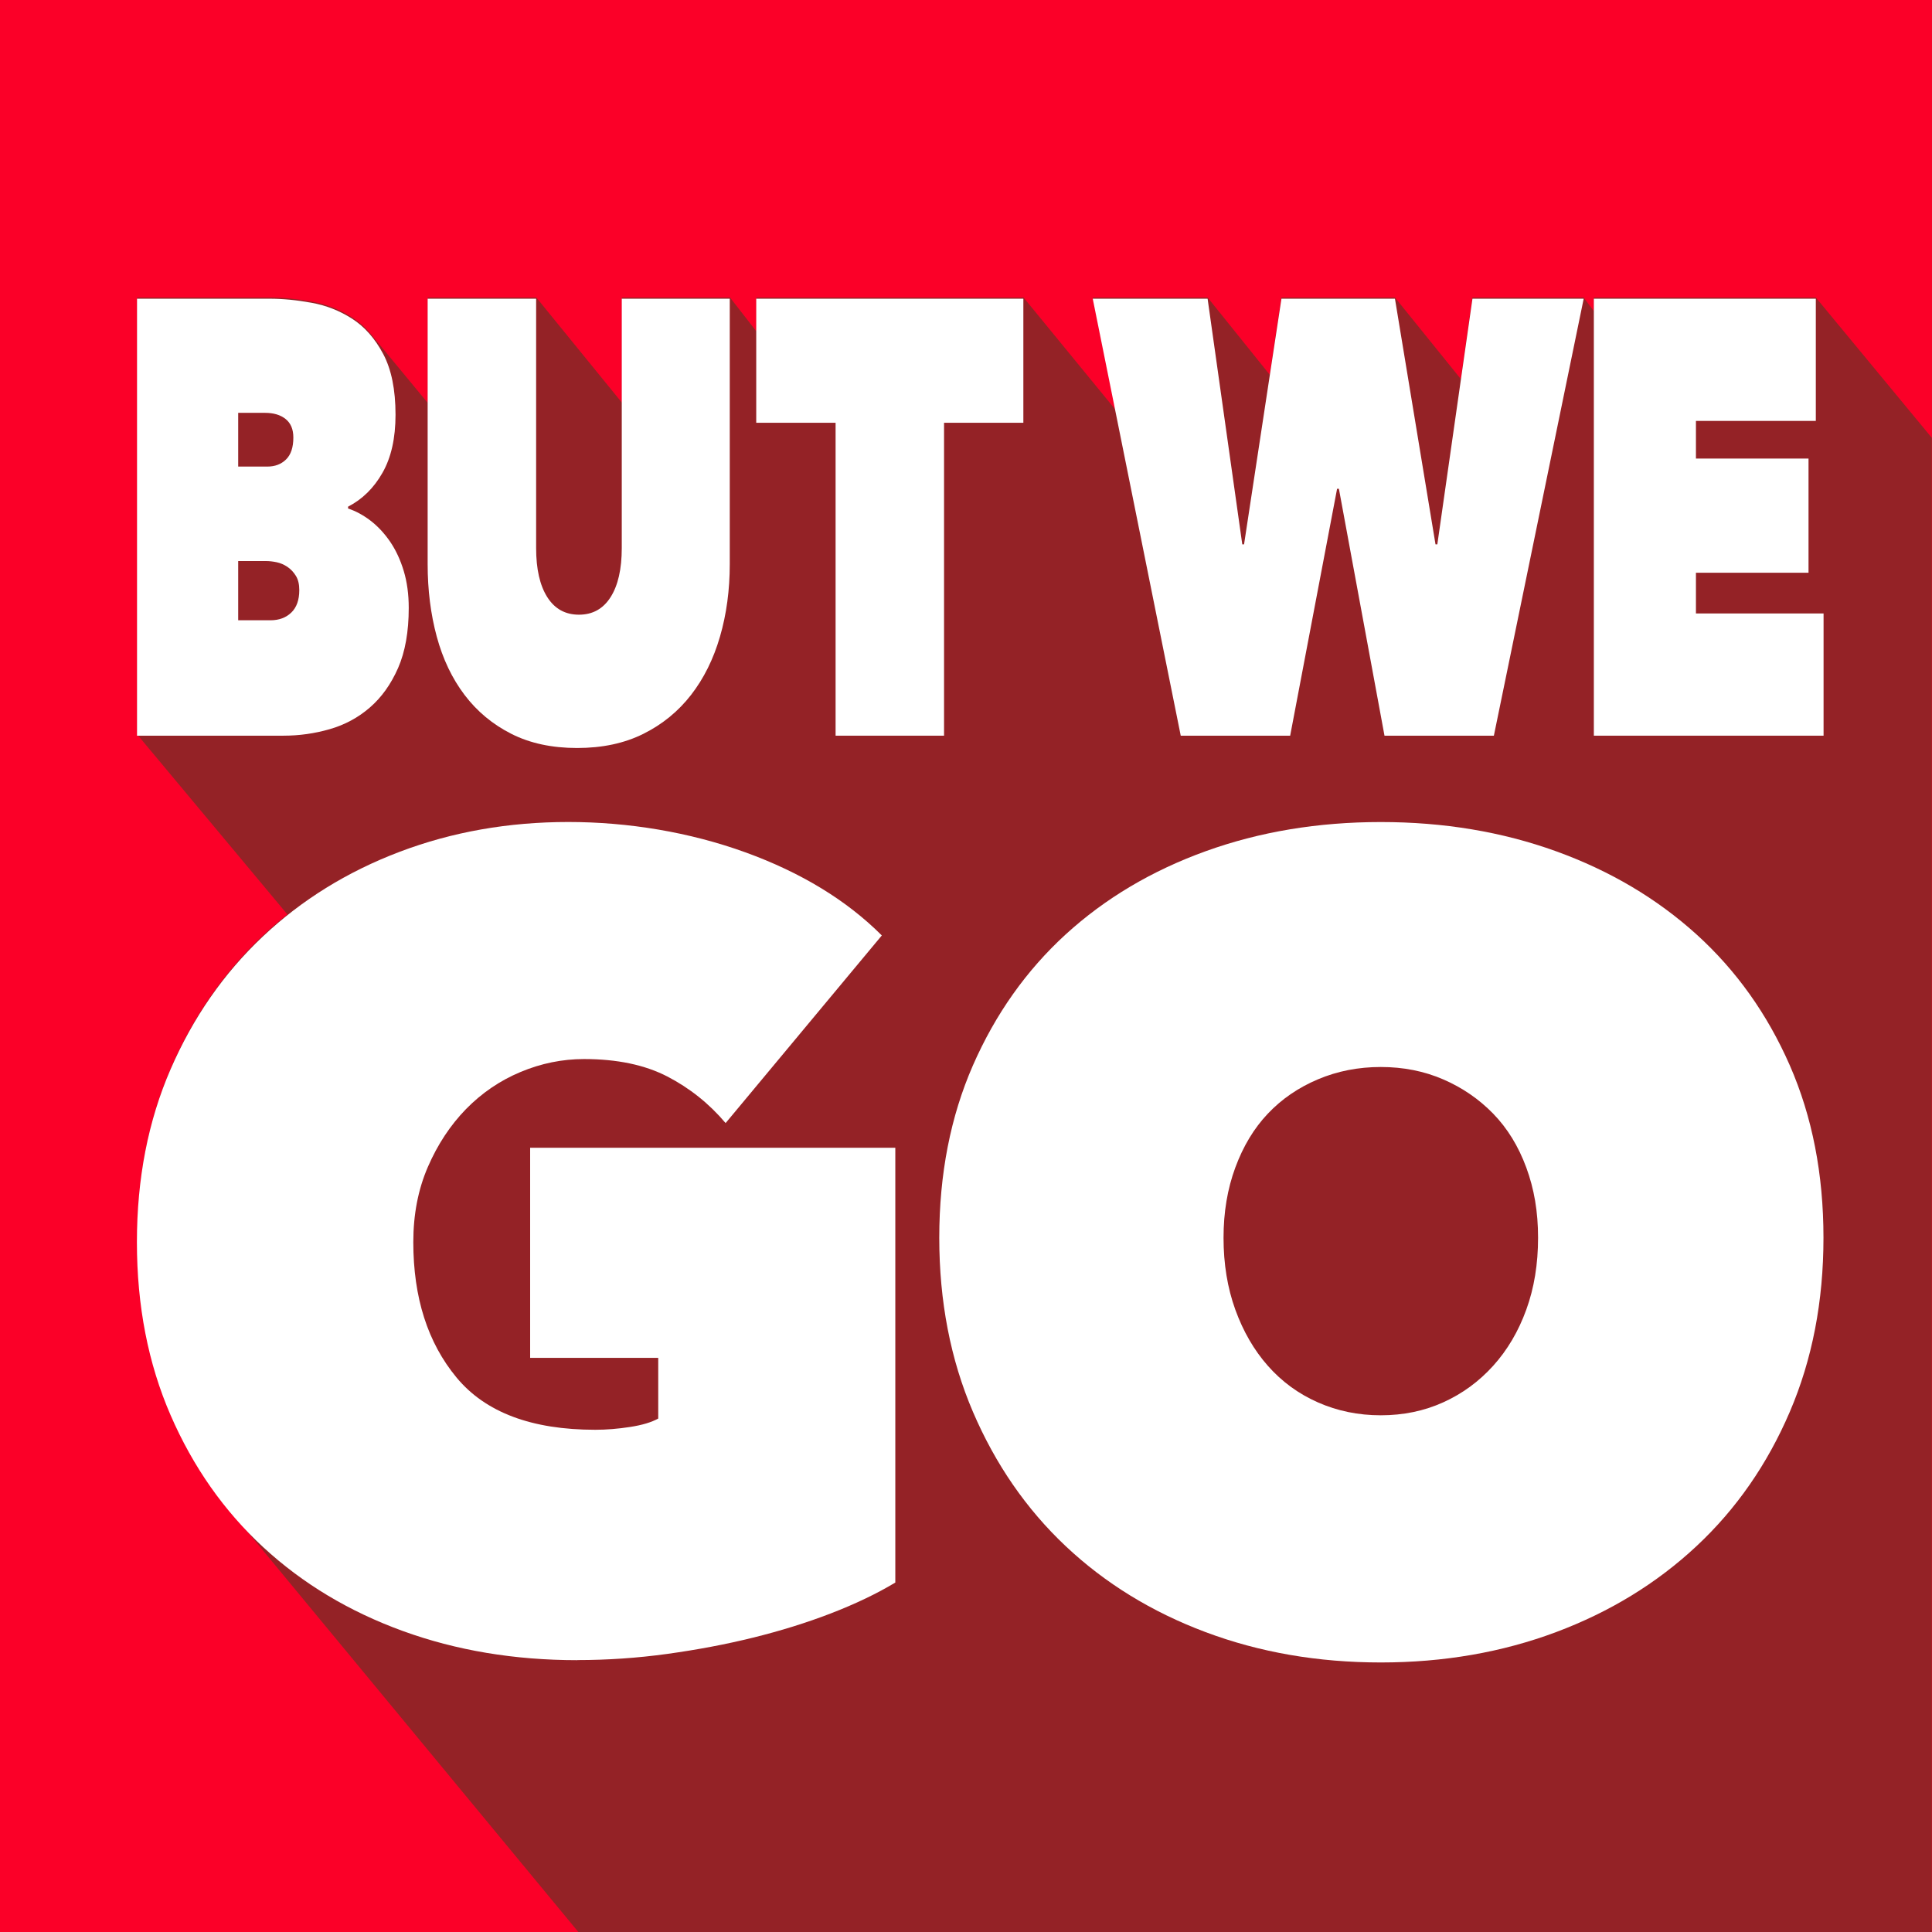
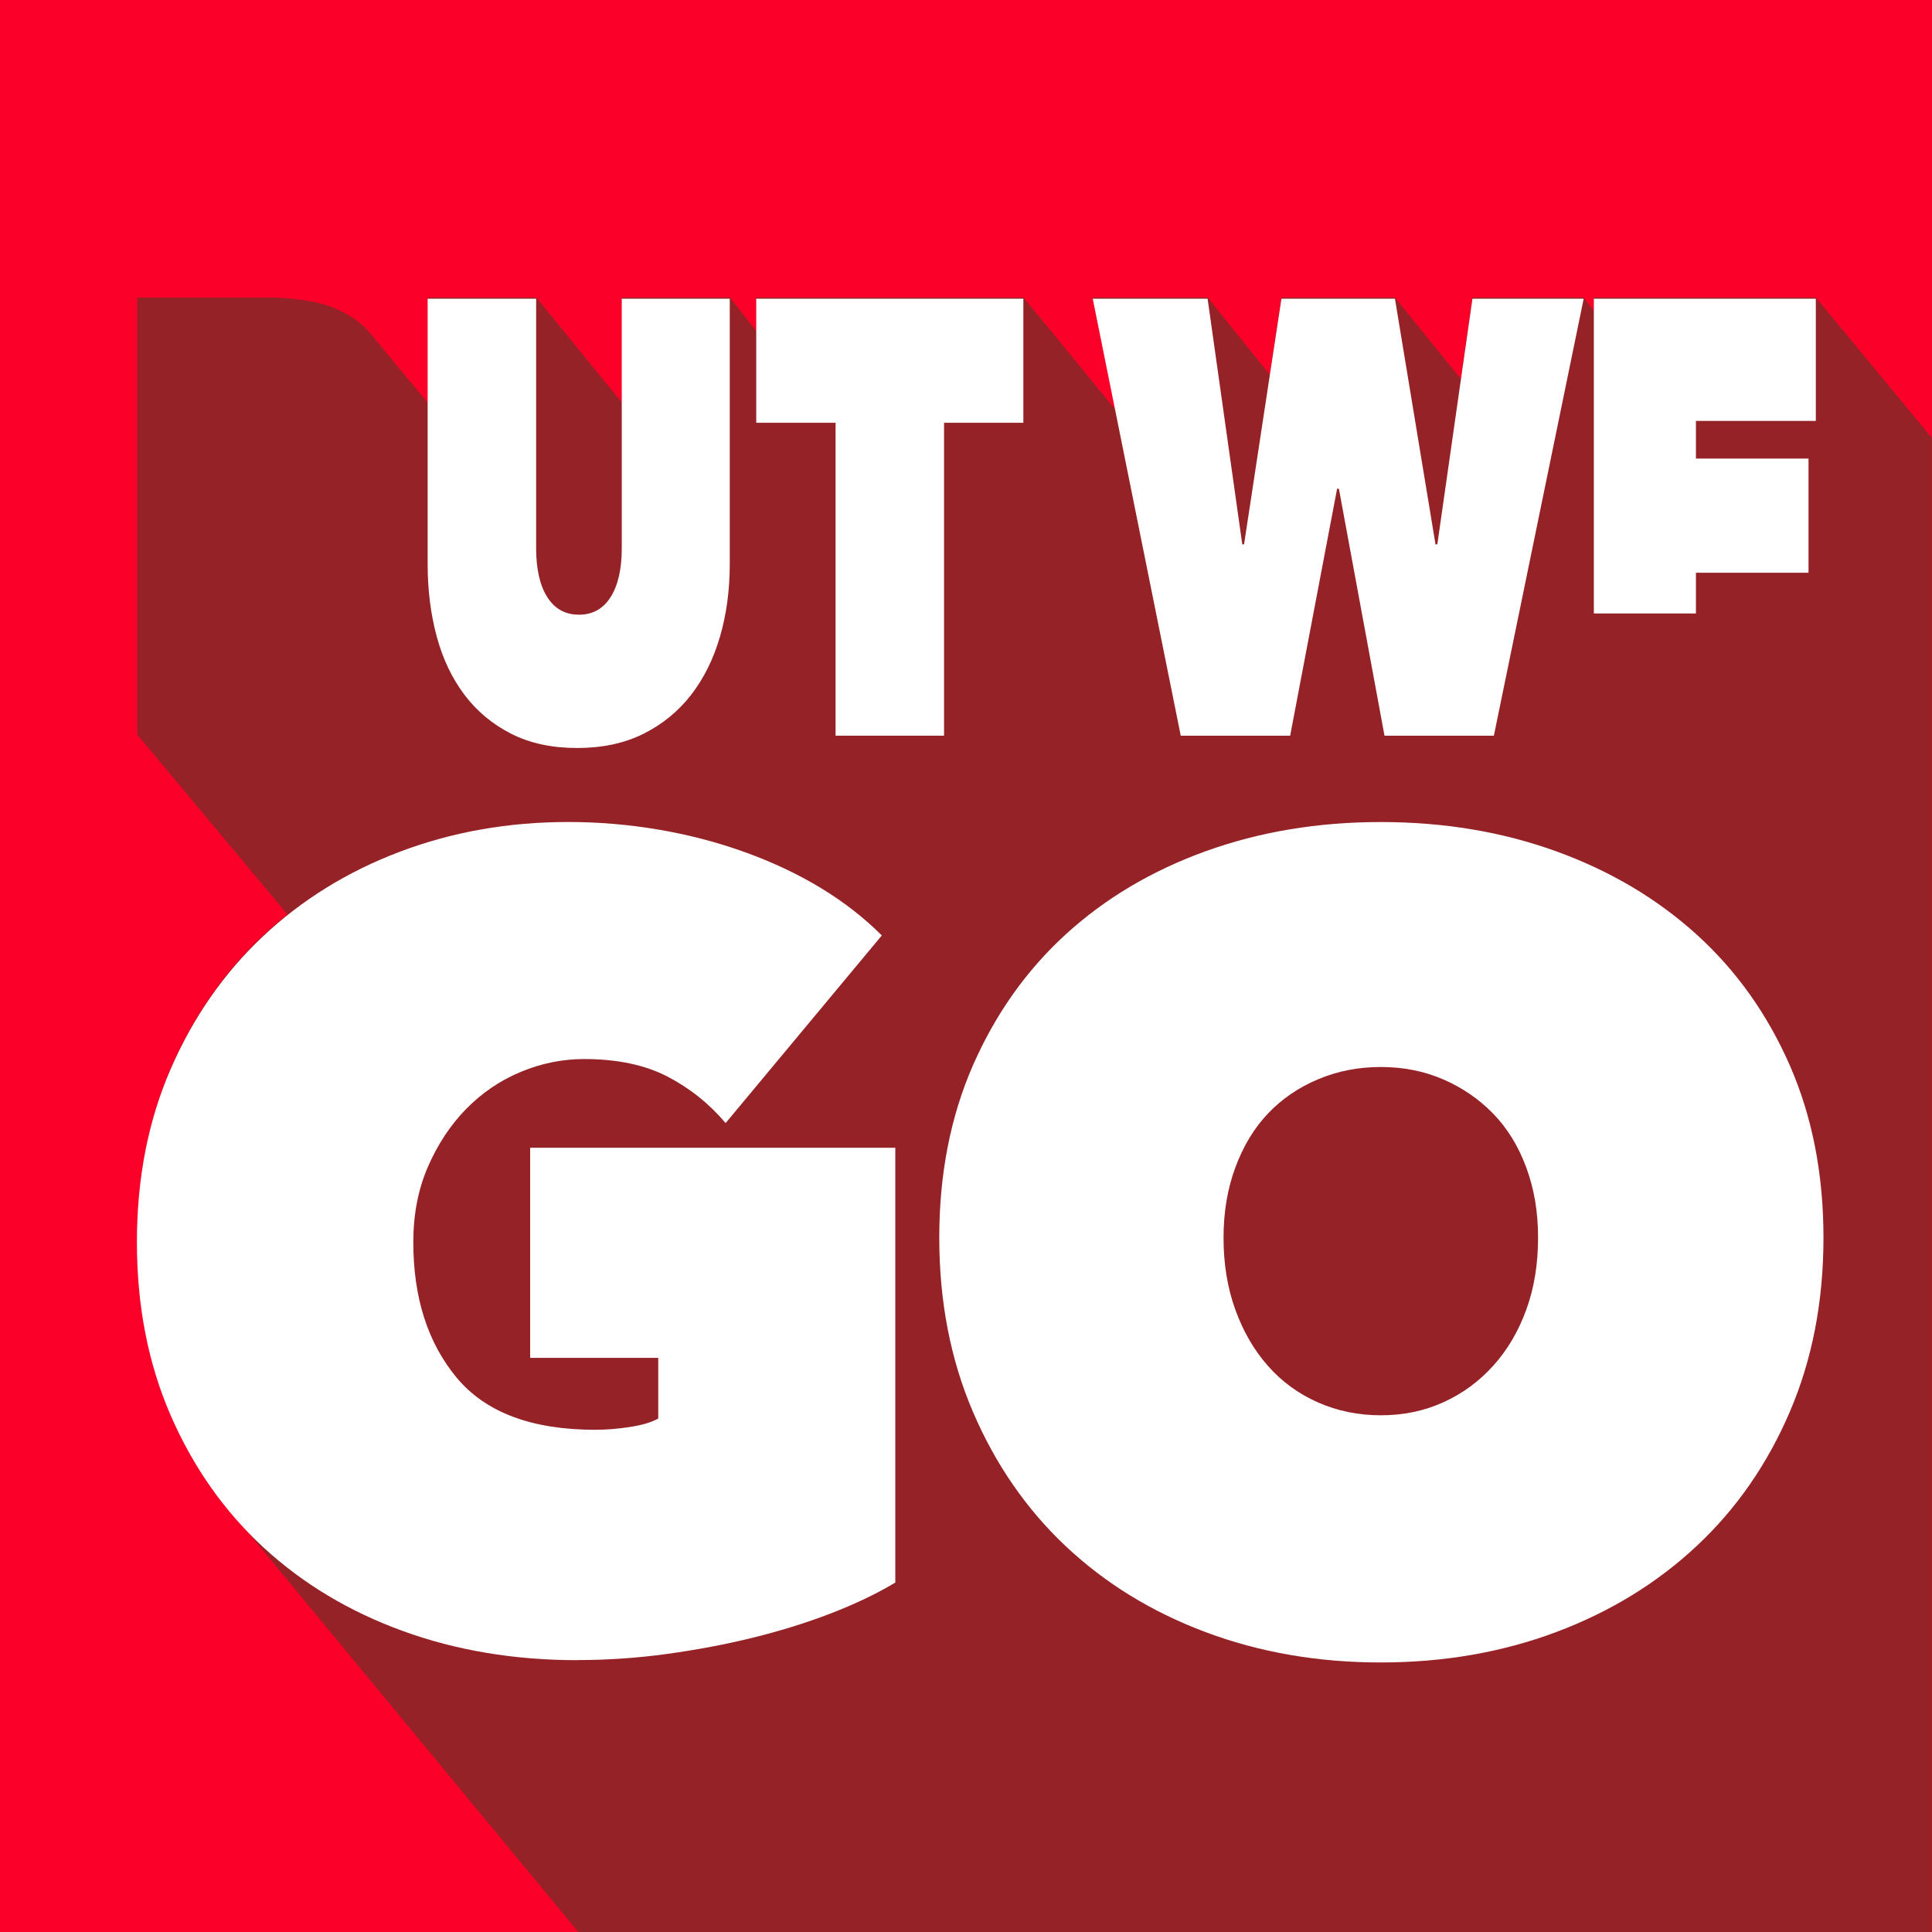
<svg xmlns="http://www.w3.org/2000/svg" width="80" height="80" viewBox="0 0 80 80" fill="none">
  <rect x="0" y="0" width="80" height="80" fill="#333333" stroke="none" />
  <g clip-path="url(#clip0_2041_2975)">
    <rect width="80" height="80" fill="#FB0028" />
    <path d="M79.993 18.13L75.19 12.319H65.998V12.882L65.576 12.319H60.97L60.488 15.693L57.762 12.319H53.062L52.576 15.516L50.006 12.319H45.249L46.184 16.959L42.383 12.319H31.323V13.725L30.229 12.319H25.756V16.678L22.208 12.319H17.716V16.689L15.414 13.903C15.17 13.599 14.896 13.346 14.591 13.15C14.075 12.818 13.512 12.597 12.902 12.486C12.292 12.376 11.716 12.319 11.174 12.319H5.681V30.413L11.9 37.864C11.553 38.141 11.215 38.428 10.891 38.734C9.277 40.254 8.007 42.083 7.077 44.224C6.146 46.365 5.681 48.753 5.681 51.389C5.681 54.025 6.146 56.414 7.077 58.554C7.683 59.95 8.441 61.207 9.345 62.333L23.949 80.001C50.884 80.001 79.993 80.001 79.993 80.001C79.993 80.001 79.993 49.254 79.993 18.13Z" fill="#942226" />
-     <path d="M14.413 21.057C14.728 21.16 15.036 21.326 15.338 21.556C15.64 21.787 15.91 22.076 16.151 22.425C16.389 22.774 16.578 23.179 16.717 23.639C16.856 24.099 16.925 24.611 16.925 25.172C16.925 26.16 16.777 26.99 16.483 27.663C16.186 28.337 15.796 28.881 15.312 29.299C14.828 29.718 14.274 30.014 13.651 30.194C13.028 30.373 12.391 30.463 11.736 30.463H5.674V12.369H11.167C11.708 12.369 12.284 12.425 12.895 12.536C13.505 12.646 14.068 12.868 14.584 13.2C15.1 13.532 15.528 14.018 15.867 14.656C16.207 15.296 16.378 16.134 16.378 17.174C16.378 18.145 16.197 18.947 15.839 19.575C15.481 20.206 15.006 20.674 14.413 20.98V21.057ZM9.863 17.097V19.32H11.072C11.387 19.32 11.644 19.222 11.845 19.025C12.045 18.83 12.147 18.526 12.147 18.117C12.147 17.776 12.04 17.521 11.826 17.35C11.612 17.179 11.329 17.095 10.976 17.095H9.861L9.863 17.097ZM9.863 23.23V25.684H11.203C11.556 25.684 11.841 25.577 12.062 25.365C12.282 25.153 12.393 24.842 12.393 24.433C12.393 24.194 12.346 23.997 12.252 23.845C12.158 23.692 12.042 23.568 11.903 23.474C11.764 23.38 11.616 23.316 11.46 23.282C11.302 23.249 11.154 23.232 11.017 23.232H9.865L9.863 23.23Z" fill="white" />
    <path d="M23.899 30.973C22.854 30.973 21.946 30.778 21.172 30.386C20.398 29.994 19.753 29.457 19.237 28.776C18.721 28.095 18.337 27.29 18.085 26.361C17.834 25.433 17.708 24.433 17.708 23.358V12.369H22.2V22.693C22.2 23.562 22.354 24.239 22.661 24.725C22.969 25.211 23.406 25.453 23.973 25.453C24.539 25.453 24.976 25.211 25.284 24.725C25.592 24.239 25.746 23.562 25.746 22.693V12.369H30.218V23.358C30.218 24.431 30.083 25.433 29.813 26.361C29.543 27.29 29.143 28.095 28.614 28.776C28.085 29.457 27.428 29.994 26.642 30.386C25.856 30.778 24.941 30.973 23.896 30.973H23.899Z" fill="white" />
    <path d="M39.091 30.463H34.6V17.506H31.314V12.369H42.375V17.506H39.091V30.463Z" fill="white" />
    <path d="M53.421 30.463H48.892L45.248 12.369H50.004L51.44 22.54H51.514L53.062 12.369H57.762L59.441 22.54H59.517L60.971 12.369H65.577L61.858 30.463H57.329L55.441 20.239H55.366L53.423 30.463H53.421Z" fill="white" />
-     <path d="M65.998 12.369H75.189V17.429H70.225V18.988H74.887V23.716H70.225V25.402H75.51V30.463H65.998V12.369Z" fill="white" />
+     <path d="M65.998 12.369H75.189V17.429H70.225V18.988H74.887V23.716H70.225V25.402H75.51H65.998V12.369Z" fill="white" />
    <path d="M23.907 68.744C21.301 68.744 18.89 68.341 16.673 67.534C14.455 66.727 12.532 65.573 10.903 64.069C9.275 62.564 7.995 60.742 7.065 58.602C6.134 56.461 5.669 54.074 5.669 51.436C5.669 48.798 6.134 46.412 7.065 44.271C7.995 42.13 9.267 40.301 10.879 38.782C12.491 37.262 14.384 36.091 16.555 35.269C18.725 34.447 21.052 34.037 23.532 34.037C26.012 34.037 28.549 34.455 30.861 35.292C33.17 36.129 35.056 37.277 36.514 38.735L30.046 46.504C29.363 45.697 28.557 45.054 27.628 44.573C26.697 44.093 25.549 43.853 24.185 43.853C23.285 43.853 22.408 44.031 21.556 44.388C20.703 44.744 19.952 45.256 19.299 45.922C18.648 46.59 18.121 47.388 17.718 48.318C17.314 49.249 17.114 50.288 17.114 51.434C17.114 53.731 17.71 55.598 18.905 57.041C20.099 58.483 22.014 59.204 24.65 59.204C25.116 59.204 25.596 59.164 26.093 59.087C26.588 59.011 26.977 58.894 27.256 58.739V56.226H21.952V47.526H37.073V65.53C36.298 65.996 35.405 66.421 34.397 66.81C33.39 67.198 32.318 67.53 31.187 67.81C30.054 68.09 28.868 68.313 27.628 68.485C26.388 68.656 25.146 68.74 23.905 68.74L23.907 68.744Z" fill="white" />
    <path d="M38.893 51.253C38.893 48.617 39.358 46.236 40.288 44.112C41.219 41.989 42.499 40.182 44.127 38.692C45.756 37.204 47.686 36.056 49.919 35.249C52.152 34.442 54.572 34.039 57.176 34.039C59.78 34.039 62.2 34.442 64.433 35.249C66.666 36.056 68.604 37.204 70.249 38.692C71.893 40.182 73.18 41.989 74.111 44.112C75.041 46.236 75.506 48.617 75.506 51.253C75.506 53.889 75.041 56.294 74.111 58.463C73.18 60.634 71.893 62.488 70.249 64.022C68.606 65.557 66.668 66.745 64.433 67.582C62.2 68.418 59.78 68.839 57.176 68.839C54.572 68.839 52.152 68.42 49.919 67.582C47.686 66.745 45.756 65.557 44.127 64.022C42.499 62.488 41.219 60.634 40.288 58.463C39.358 56.293 38.893 53.889 38.893 51.253ZM50.664 51.253C50.664 52.339 50.827 53.332 51.152 54.231C51.478 55.131 51.926 55.906 52.501 56.557C53.075 57.208 53.763 57.713 54.57 58.069C55.377 58.426 56.245 58.604 57.176 58.604C58.107 58.604 58.968 58.426 59.758 58.069C60.548 57.713 61.238 57.208 61.827 56.557C62.416 55.906 62.874 55.131 63.2 54.231C63.527 53.332 63.688 52.339 63.688 51.253C63.688 50.167 63.525 49.229 63.2 48.345C62.874 47.461 62.416 46.717 61.827 46.112C61.238 45.508 60.548 45.035 59.758 44.694C58.966 44.352 58.107 44.182 57.176 44.182C56.245 44.182 55.377 44.352 54.57 44.694C53.763 45.035 53.073 45.508 52.501 46.112C51.926 46.717 51.478 47.461 51.152 48.345C50.825 49.229 50.664 50.199 50.664 51.253Z" fill="white" />
  </g>
  <defs>
    <clipPath id="clip0_2041_2975">
      <rect width="80" height="80" fill="white" />
    </clipPath>
  </defs>
</svg>